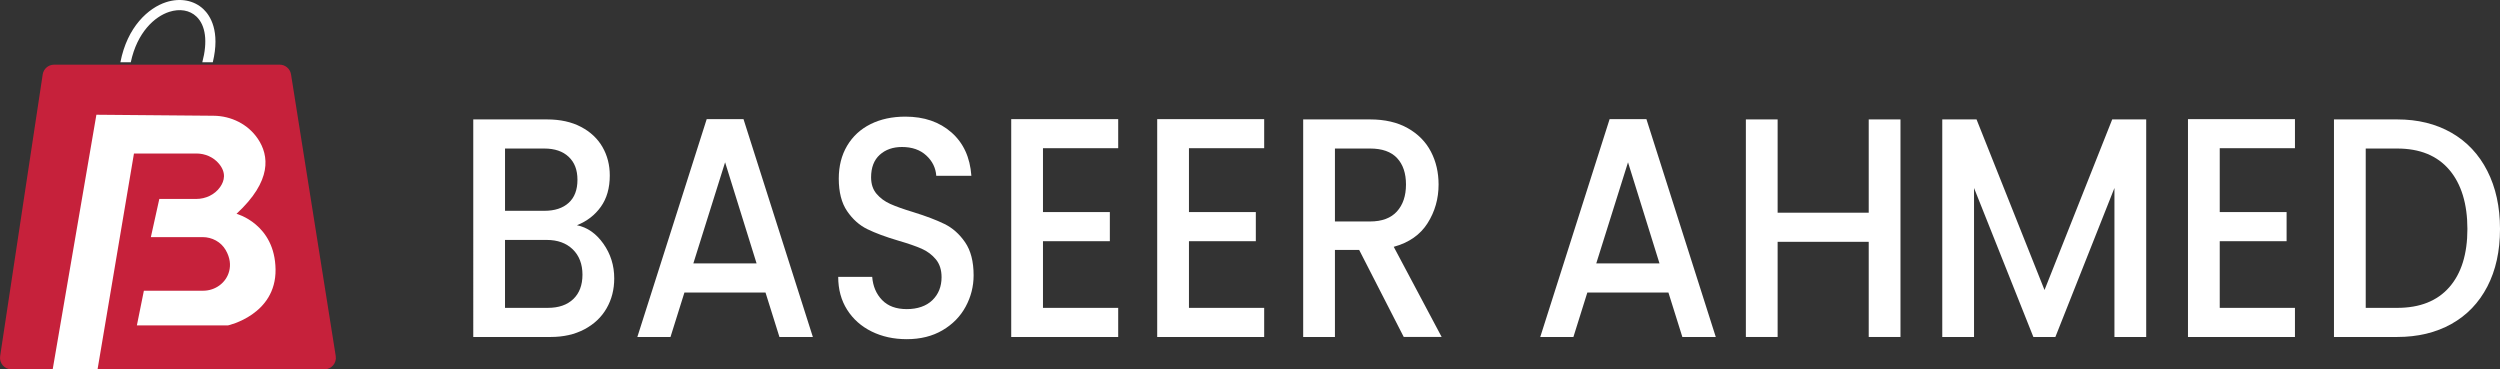
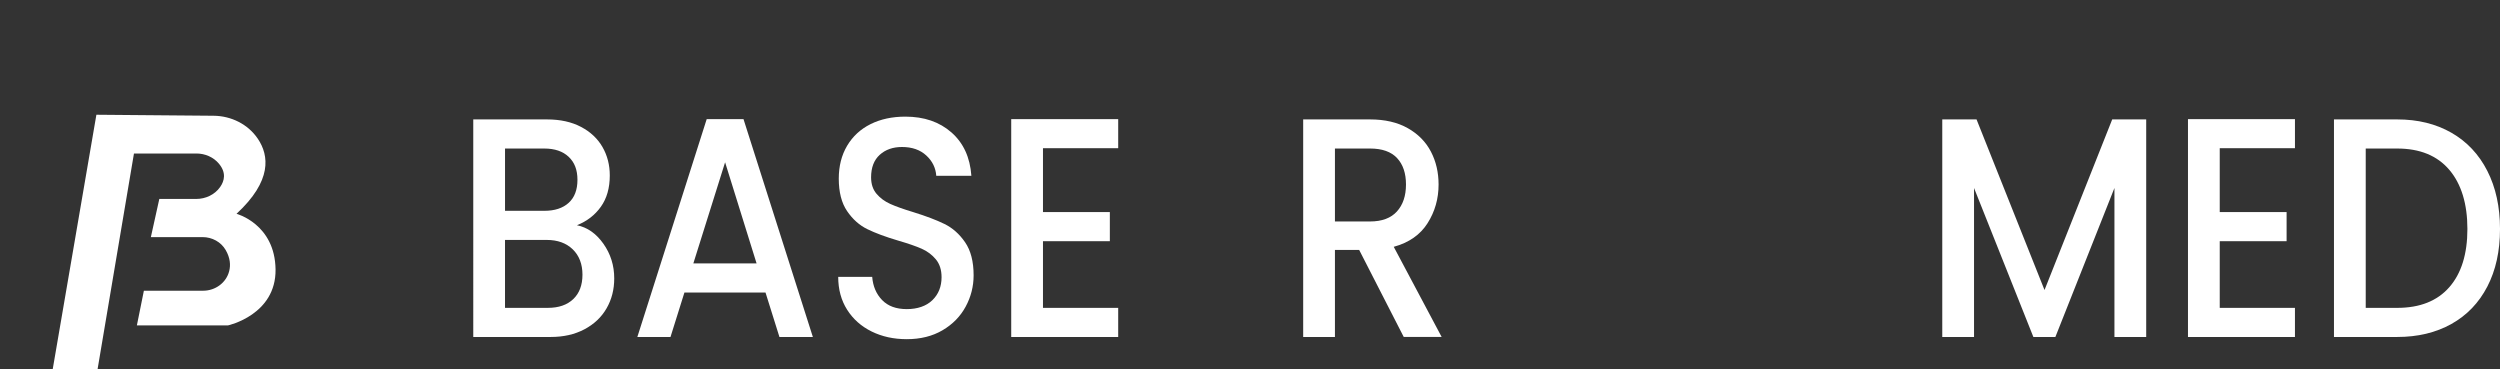
<svg xmlns="http://www.w3.org/2000/svg" id="Layer_2" data-name="Layer 2" viewBox="0 0 2079.91 307.3">
  <rect x="0" y="0" width="2079.91" height="307.3" fill="#333333" stroke="none" />
  <defs>
    <style>
      .cls-1 {
        fill: #fff;
      }

      .cls-2 {
        fill: #c6213b;
      }
    </style>
  </defs>
  <g id="Layer_1-2" data-name="Layer 1">
    <g>
      <g>
        <path class="cls-1" d="M501.98,202.74c6.03,8.51,9.04,18.14,9.04,28.91,0,9.21-2.12,17.49-6.37,24.87-4.25,7.38-10.39,13.2-18.43,17.45-8.04,4.26-17.38,6.38-28.05,6.38h-64.43V99.35h61.42c10.97,0,20.4,2.08,28.28,6.25s13.83,9.77,17.85,16.8c4.02,7.03,6.03,14.89,6.03,23.57,0,10.42-2.47,19.1-7.42,26.04-4.95,6.95-11.59,12.07-19.93,15.37,8.65,1.74,15.99,6.86,22.02,15.37ZM420.16,175.39h32.68c8.65,0,15.41-2.21,20.28-6.64,4.87-4.43,7.3-10.81,7.3-19.14s-2.43-14.54-7.3-19.14c-4.87-4.6-11.63-6.9-20.28-6.9h-32.68v51.83ZM476.94,248.83c5.1-4.86,7.65-11.63,7.65-20.31s-2.71-15.89-8.11-21.09c-5.41-5.21-12.6-7.81-21.56-7.81h-34.77v56.51h35.69c8.96,0,15.99-2.43,21.09-7.29Z" />
        <path class="cls-1" d="M636.87,243.37h-67.45l-11.59,36.98h-27.58l57.71-181.26h30.6l57.71,181.26h-27.81l-11.59-36.98ZM629.45,219.15l-26.19-84.12-26.42,84.12h52.61Z" />
        <path class="cls-1" d="M725.18,275.79c-8.65-4.25-15.45-10.29-20.4-18.1-4.95-7.81-7.42-16.93-7.42-27.34h28.28c.62,7.81,3.36,14.24,8.23,19.27,4.87,5.04,11.7,7.55,20.51,7.55s16.22-2.47,21.32-7.42,7.65-11.33,7.65-19.14c0-6.08-1.59-11.02-4.75-14.84-3.17-3.82-7.11-6.77-11.82-8.85-4.71-2.08-11.24-4.34-19.59-6.77-10.51-3.12-19.04-6.29-25.61-9.51-6.57-3.21-12.17-8.2-16.8-14.97-4.63-6.77-6.95-15.8-6.95-27.08,0-10.42,2.32-19.53,6.95-27.34,4.64-7.81,11.12-13.8,19.47-17.97,8.34-4.17,18-6.25,28.97-6.25,15.61,0,28.39,4.39,38.36,13.15,9.97,8.77,15.49,20.79,16.57,36.07h-29.21c-.46-6.6-3.24-12.24-8.34-16.93-5.1-4.69-11.82-7.03-20.16-7.03-7.57,0-13.76,2.17-18.54,6.51-4.79,4.34-7.19,10.59-7.19,18.75,0,5.56,1.51,10.12,4.52,13.67,3.01,3.56,6.84,6.38,11.47,8.46,4.64,2.08,10.97,4.34,19.01,6.77,10.66,3.3,19.36,6.6,26.08,9.9,6.72,3.3,12.44,8.38,17.15,15.24,4.71,6.86,7.07,16.02,7.07,27.47,0,9.21-2.2,17.88-6.61,26.04-4.4,8.16-10.82,14.71-19.24,19.66-8.42,4.95-18.35,7.42-29.78,7.42-10.82,0-20.55-2.12-29.21-6.38Z" />
        <path class="cls-1" d="M867.72,123.31v53.13h55.63v24.22h-55.63v55.47h62.58v24.22h-89V99.09h89v24.22h-62.58Z" />
-         <path class="cls-1" d="M989.17,123.31v53.13h55.63v24.22h-55.63v55.47h62.58v24.22h-89V99.09h89v24.22h-62.58Z" />
        <path class="cls-1" d="M1167.87,280.35l-37.08-72.4h-20.17v72.4h-26.42V99.35h55.63c12.36,0,22.83,2.43,31.41,7.29,8.58,4.86,14.99,11.37,19.24,19.53,4.25,8.16,6.37,17.28,6.37,27.35,0,11.81-3.05,22.53-9.15,32.16-6.11,9.64-15.49,16.19-28.16,19.66l39.87,75h-31.52ZM1110.62,184.25h29.21c9.89,0,17.34-2.78,22.37-8.33,5.02-5.55,7.53-13.02,7.53-22.4s-2.47-16.71-7.42-22.01c-4.95-5.29-12.44-7.94-22.48-7.94h-29.21v60.68Z" />
-         <path class="cls-1" d="M1388.06,243.37h-67.45l-11.59,36.98h-27.58l57.71-181.26h30.6l57.71,181.26h-27.81l-11.59-36.98ZM1380.64,219.15l-26.19-84.12-26.42,84.12h52.62Z" />
-         <path class="cls-1" d="M1581.13,99.35v181h-26.42v-79.17h-75.79v79.17h-26.42V99.35h26.42v77.61h75.79v-77.61h26.42Z" />
        <path class="cls-1" d="M1785.56,99.35v181h-26.42v-123.96l-49.14,123.96h-18.31l-49.37-123.96v123.96h-26.42V99.35h28.51l56.55,141.93,56.32-141.93h28.28Z" />
        <path class="cls-1" d="M1846.74,123.31v53.13h55.63v24.22h-55.63v55.47h62.58v24.22h-89V99.09h89v24.22h-62.58Z" />
        <path class="cls-1" d="M2039.47,110.42c12.9,7.38,22.87,17.97,29.9,31.77,7.03,13.8,10.55,29.91,10.55,48.31s-3.52,34.38-10.55,47.92c-7.03,13.54-17,23.92-29.9,31.12-12.9,7.21-27.93,10.81-45.08,10.81h-52.61V99.35h52.61c17.15,0,32.18,3.69,45.08,11.07ZM2037.73,238.94c10.04-11.46,15.06-27.61,15.06-48.44s-5.02-37.41-15.06-49.22c-10.05-11.8-24.49-17.71-43.34-17.71h-26.19v132.56h26.19c18.85,0,33.3-5.73,43.34-17.19Z" />
      </g>
      <g>
-         <path class="cls-2" d="M269.86,307.3H9.57c-5.85,0-10.33-5.21-9.46-10.99L35.52,61.94c.71-4.68,4.73-8.14,9.46-8.14h187.69c4.7,0,8.71,3.42,9.45,8.06l37.2,234.37c.92,5.81-3.57,11.06-9.45,11.06Z" />
        <path class="cls-1" d="M43.83,307.3l36.36-211.84,97.53.84c14.64.13,28.65,7.04,36.82,19.19,9.29,13.82,12.01,34.89-17.77,62.38,0,0,31.99,8.48,32.48,46.29s-39.51,46.54-39.51,46.54h-75.86l5.82-28.84h49.36c10.05,0,19.18-6.59,21.63-16.35,1.24-4.95.89-10.85-2.9-17.44-3.91-6.81-11.37-10.81-19.22-10.81h-43.06s7.03-31.75,7.03-31.75h30.68c7.83,0,15.43-3.51,19.92-9.91,3.61-5.14,5.25-11.9-.96-19.38-4.6-5.54-11.59-8.52-18.79-8.52h-51.94s-30.3,179.6-30.3,179.6h-37.33Z" />
-         <path class="cls-1" d="M177.03,51.82h-8.72c4.57-17.22,2.83-30.74-4.91-38.07-5.59-5.3-13.84-6.71-22.63-3.88-12.09,3.9-26.67,16.96-31.98,41.95h-8.63c5.71-29.65,23.37-45.27,38.02-50.01,11.66-3.76,23.27-1.59,31.05,5.79,5.68,5.4,14.08,18.22,7.8,44.21Z" />
      </g>
    </g>
  </g>
</svg>